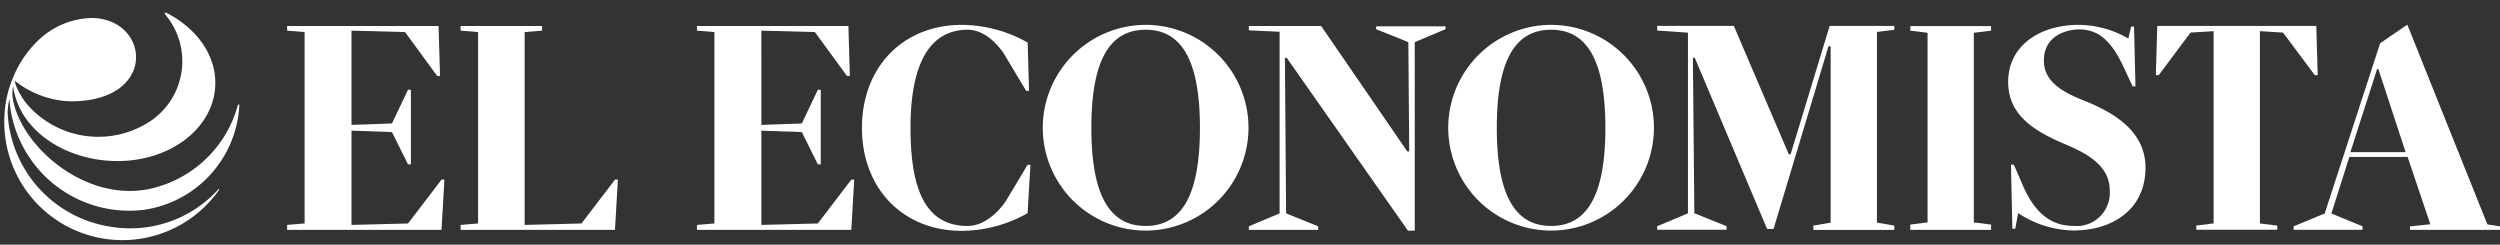
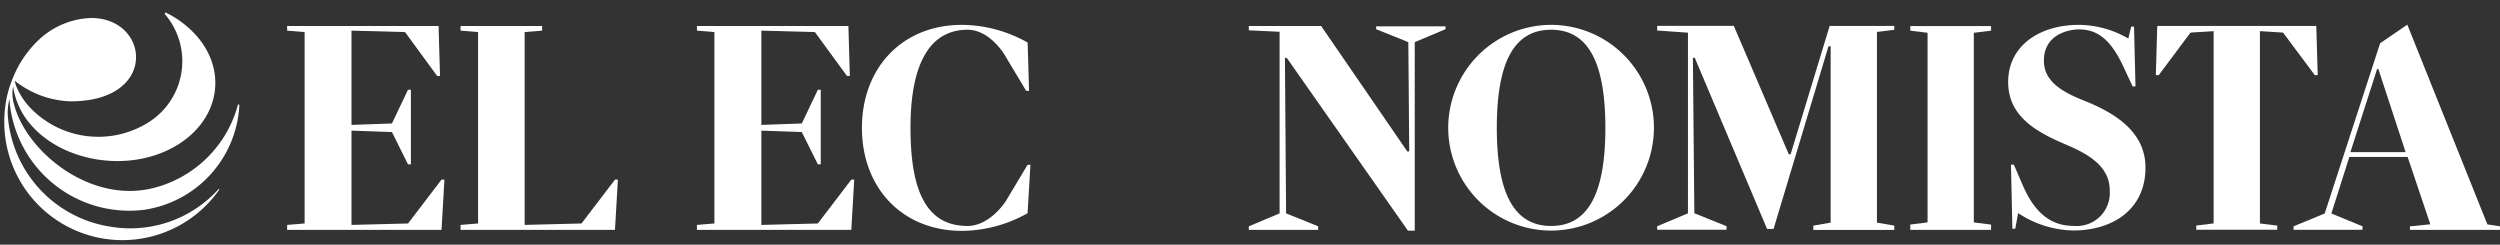
<svg xmlns="http://www.w3.org/2000/svg" width="231.565" height="22.662" viewBox="0 0 231.565 22.662">
  <rect x="0" y="0" width="231.565" height="22.662" fill="#333333" stroke="none" />
  <defs>
    <clipPath id="clip-path">
      <path id="Path_102" data-name="Path 102" d="M43.494,29.863A11.331,11.331,0,1,0,54.881,41.194,11.359,11.359,0,0,0,43.494,29.863Z" transform="translate(-32.107 -29.863)" fill="none" />
    </clipPath>
  </defs>
  <g id="Group_4226" data-name="Group 4226" transform="translate(2389.028 -2820.487)">
    <g id="Group_62" data-name="Group 62" transform="translate(-2362.432 2822.773)">
      <path id="Path_88" data-name="Path 88" d="M638.5,40.408l2.526,7.7h-5.114l2.476-7.7ZM634.15,53.792l1.664-5.236h5.4l2.1,6.234-1.886.194v.323h8.34v-.323L648.6,54.8,641.183,36.3l-2.517,1.721-5.132,15.767-2.886,1.192v.323h6.387v-.323Z" transform="translate(-444.8 -36.303)" fill="#fff" />
      <path id="Path_89" data-name="Path 89" d="M158.233,55.07V37.208l1.619-.134v-.429H152.3v.429l1.619.134V54.936l-1.619.135v.46h14.3l.27-4.655h-.27l-3.1,4.061Z" transform="translate(-136.233 -36.523)" fill="#fff" />
      <path id="Path_90" data-name="Path 90" d="M219.945,37.074l4.961.134,2.968,4.061h.269l-.134-4.624H213.978v.429l1.619.134V54.936l-1.619.134v.46h14.3l.27-4.654h-.27l-3.1,4.061-5.231.134V46.337l3.747.134,1.484,2.986h.27V42.551h-.27l-1.484,3.122-3.747.134Z" transform="translate(-176.021 -36.523)" fill="#fff" />
      <path id="Path_91" data-name="Path 91" d="M530.613,55.039v.491H538.1v-.491l-1.6-.2V37.275l1.6-.2v-.426h-7.483v.426l1.6.2V54.834Z" transform="translate(-380.27 -36.523)" fill="#fff" />
      <path id="Path_92" data-name="Path 92" d="M113,37.074l4.961.134,2.969,4.061h.27l-.135-4.624H107.038v.429l1.619.134V54.936l-1.619.134v.46h14.3l.27-4.654h-.27l-3.1,4.061L113,55.07V46.337l3.748.134,1.484,2.986h.27V42.551h-.27l-1.484,3.122L113,45.807Z" transform="translate(-107.038 -36.523)" fill="#fff" />
      <g id="Group_59" data-name="Group 59" transform="translate(53.235 0.016)">
-         <path id="Path_93" data-name="Path 93" d="M308.734,45.889c0-6.057,1.588-9.087,5.028-9.087s5.029,3.031,5.029,9.087-1.588,9.088-5.029,9.088-5.028-3.03-5.028-9.088m-4.5,0a9.527,9.527,0,1,0,9.527-9.539,9.546,9.546,0,0,0-9.527,9.539" transform="translate(-287.477 -36.349)" fill="#fff" />
        <path id="Path_94" data-name="Path 94" d="M272.371,53.788l.265-4.476h-.265l-1.852,3.09c-.529.948-1.985,2.575-3.7,2.575-3.705,0-5.293-3.031-5.293-9.089s1.853-9.087,5.293-9.087c1.72,0,3.044,1.626,3.573,2.574l1.853,3.09h.264l-.132-4.476a12.508,12.508,0,0,0-6.086-1.639c-5.558,0-9.263,4.009-9.263,9.539s3.705,9.539,9.263,9.539a12.5,12.5,0,0,0,6.086-1.639" transform="translate(-257.022 -36.348)" fill="#fff" />
      </g>
      <path id="Path_95" data-name="Path 95" d="M372.7,48.266l-7.98-11.621h-6.7v.4l2.851.134V54l-2.851,1.2v.326h6.427V55.2L361.472,54l-.107-14.4h.172l11.22,16h.632V38.141l2.851-1.2v-.267h-6.427v.267l2.984,1.2.08,10.125Z" transform="translate(-268.943 -36.523)" fill="#fff" />
      <g id="Group_60" data-name="Group 60" transform="translate(107.549 0.017)">
        <path id="Path_96" data-name="Path 96" d="M414.544,45.889c0-6.057,1.588-9.087,5.029-9.087s5.027,3.031,5.027,9.087-1.588,9.088-5.027,9.088-5.029-3.03-5.029-9.088m-4.5,0a9.527,9.527,0,1,0,9.527-9.539,9.546,9.546,0,0,0-9.527,9.539" transform="translate(-410.046 -36.35)" fill="#fff" />
      </g>
      <path id="Path_97" data-name="Path 97" d="M476.765,48.507l-5.087-11.886h-7.1v.427l2.85.2V53.979l-2.85,1.2V55.5h6.426v-.326l-2.984-1.2-.134-14.4h.172l6.7,15.854h.6l5.089-16.92h.2V54.843l-1.606.276v.4h7.5v-.4l-1.607-.276V37.181l1.607-.2v-.356h-5.987l-3.615,11.886Z" transform="translate(-337.676 -36.508)" fill="#fff" />
      <g id="Group_61" data-name="Group 61" transform="translate(159.409 0.019)">
        <path id="Path_98" data-name="Path 98" d="M557.083,53.791A9.548,9.548,0,0,0,562.2,55.4c3.551,0,6.678-1.874,6.678-5.831,0-3.429-3.048-5.142-5.7-6.2-1.908-.765-3.71-1.715-3.71-3.693,0-2.5,2.384-2.9,3.259-2.9,1.776,0,3,1.031,4.161,3.563.265.58.53,1.134.8,1.714h.264l-.133-5.538h-.265l-.265,1.108a9.242,9.242,0,0,0-4.584-1.269c-3.631,0-6.546,1.928-6.546,5.3,0,3.218,2.7,4.668,5.379,5.8,1.988.844,4.029,1.978,4.029,4.22a3.067,3.067,0,0,1-3.366,3.3c-2.2,0-3.658-1.347-4.718-3.826-.264-.606-.53-1.239-.8-1.846h-.264l.131,5.934h.266Z" transform="translate(-556.156 -36.357)" fill="#fff" />
      </g>
      <path id="Path_99" data-name="Path 99" d="M594.7,41.194h.267l2.945-3.944,2.142-.133V54.925l-1.606.2v.384h7.5V55.13l-1.606-.2V37.117l2.141.133,2.944,3.944h.268l-.133-4.558H594.832Z" transform="translate(-421.61 -36.518)" fill="#fff" />
    </g>
    <g id="Group_66" data-name="Group 66" transform="translate(-2389.028 2820.487)">
      <g id="Group_63" data-name="Group 63">
        <path id="Path_100" data-name="Path 100" d="M43.493,52.525A11.331,11.331,0,1,0,32.106,41.194,11.359,11.359,0,0,0,43.493,52.525" transform="translate(-32.106 -29.863)" fill="none" />
      </g>
      <g id="Group_65" data-name="Group 65" transform="translate(0)">
        <g id="Group_64" data-name="Group 64" clip-path="url(#clip-path)">
          <path id="Path_101" data-name="Path 101" d="M54.984,41.718v0a.068.068,0,0,0-.136-.007h0A10.842,10.842,0,0,1,46.975,49.4c-5.844,1.44-11.764-3.421-12.867-7.8a3.464,3.464,0,0,1-.073-1.633c.012.087.026.18.047.3a6.857,6.857,0,0,0,1.656,3.33c2.945,3.341,8.858,4.364,13.121,2.027,4.2-2.3,5.165-6.938,2.144-10.358a9.2,9.2,0,0,0-2.786-2.108h0a.1.1,0,0,0-.045-.014.091.091,0,0,0-.071.15h0a6.689,6.689,0,0,1-1.3,9.863,8.741,8.741,0,0,1-11.3-1.329,6.463,6.463,0,0,1-1.216-1.971,3.251,3.251,0,0,1-.087-.362c0-.011.009-.017.013-.026a8.691,8.691,0,0,0,5.117,1.887c8.184.035,7.386-7.7,1.959-7.718a7.415,7.415,0,0,0-4.931,2.078,9.939,9.939,0,0,0-2.34,3.472h0a10.884,10.884,0,0,0-.567,1.779c-.041.212-.09.481-.119.71a9.356,9.356,0,0,0-.1,1.015,10.943,10.943,0,0,0,19.912,6.826l-.055-.055a11.015,11.015,0,0,1-10.033,3.506,11.236,11.236,0,0,1-9.523-10.464,5.8,5.8,0,0,1,.15-1.315c0-.024.011-.048.016-.072a9.353,9.353,0,0,0,.119,1.108,11.133,11.133,0,0,0,12.352,9.178,10.331,10.331,0,0,0,8.822-9.669v-.006h0" transform="translate(-32.819 -31.972)" fill="#fff" />
        </g>
      </g>
    </g>
  </g>
</svg>